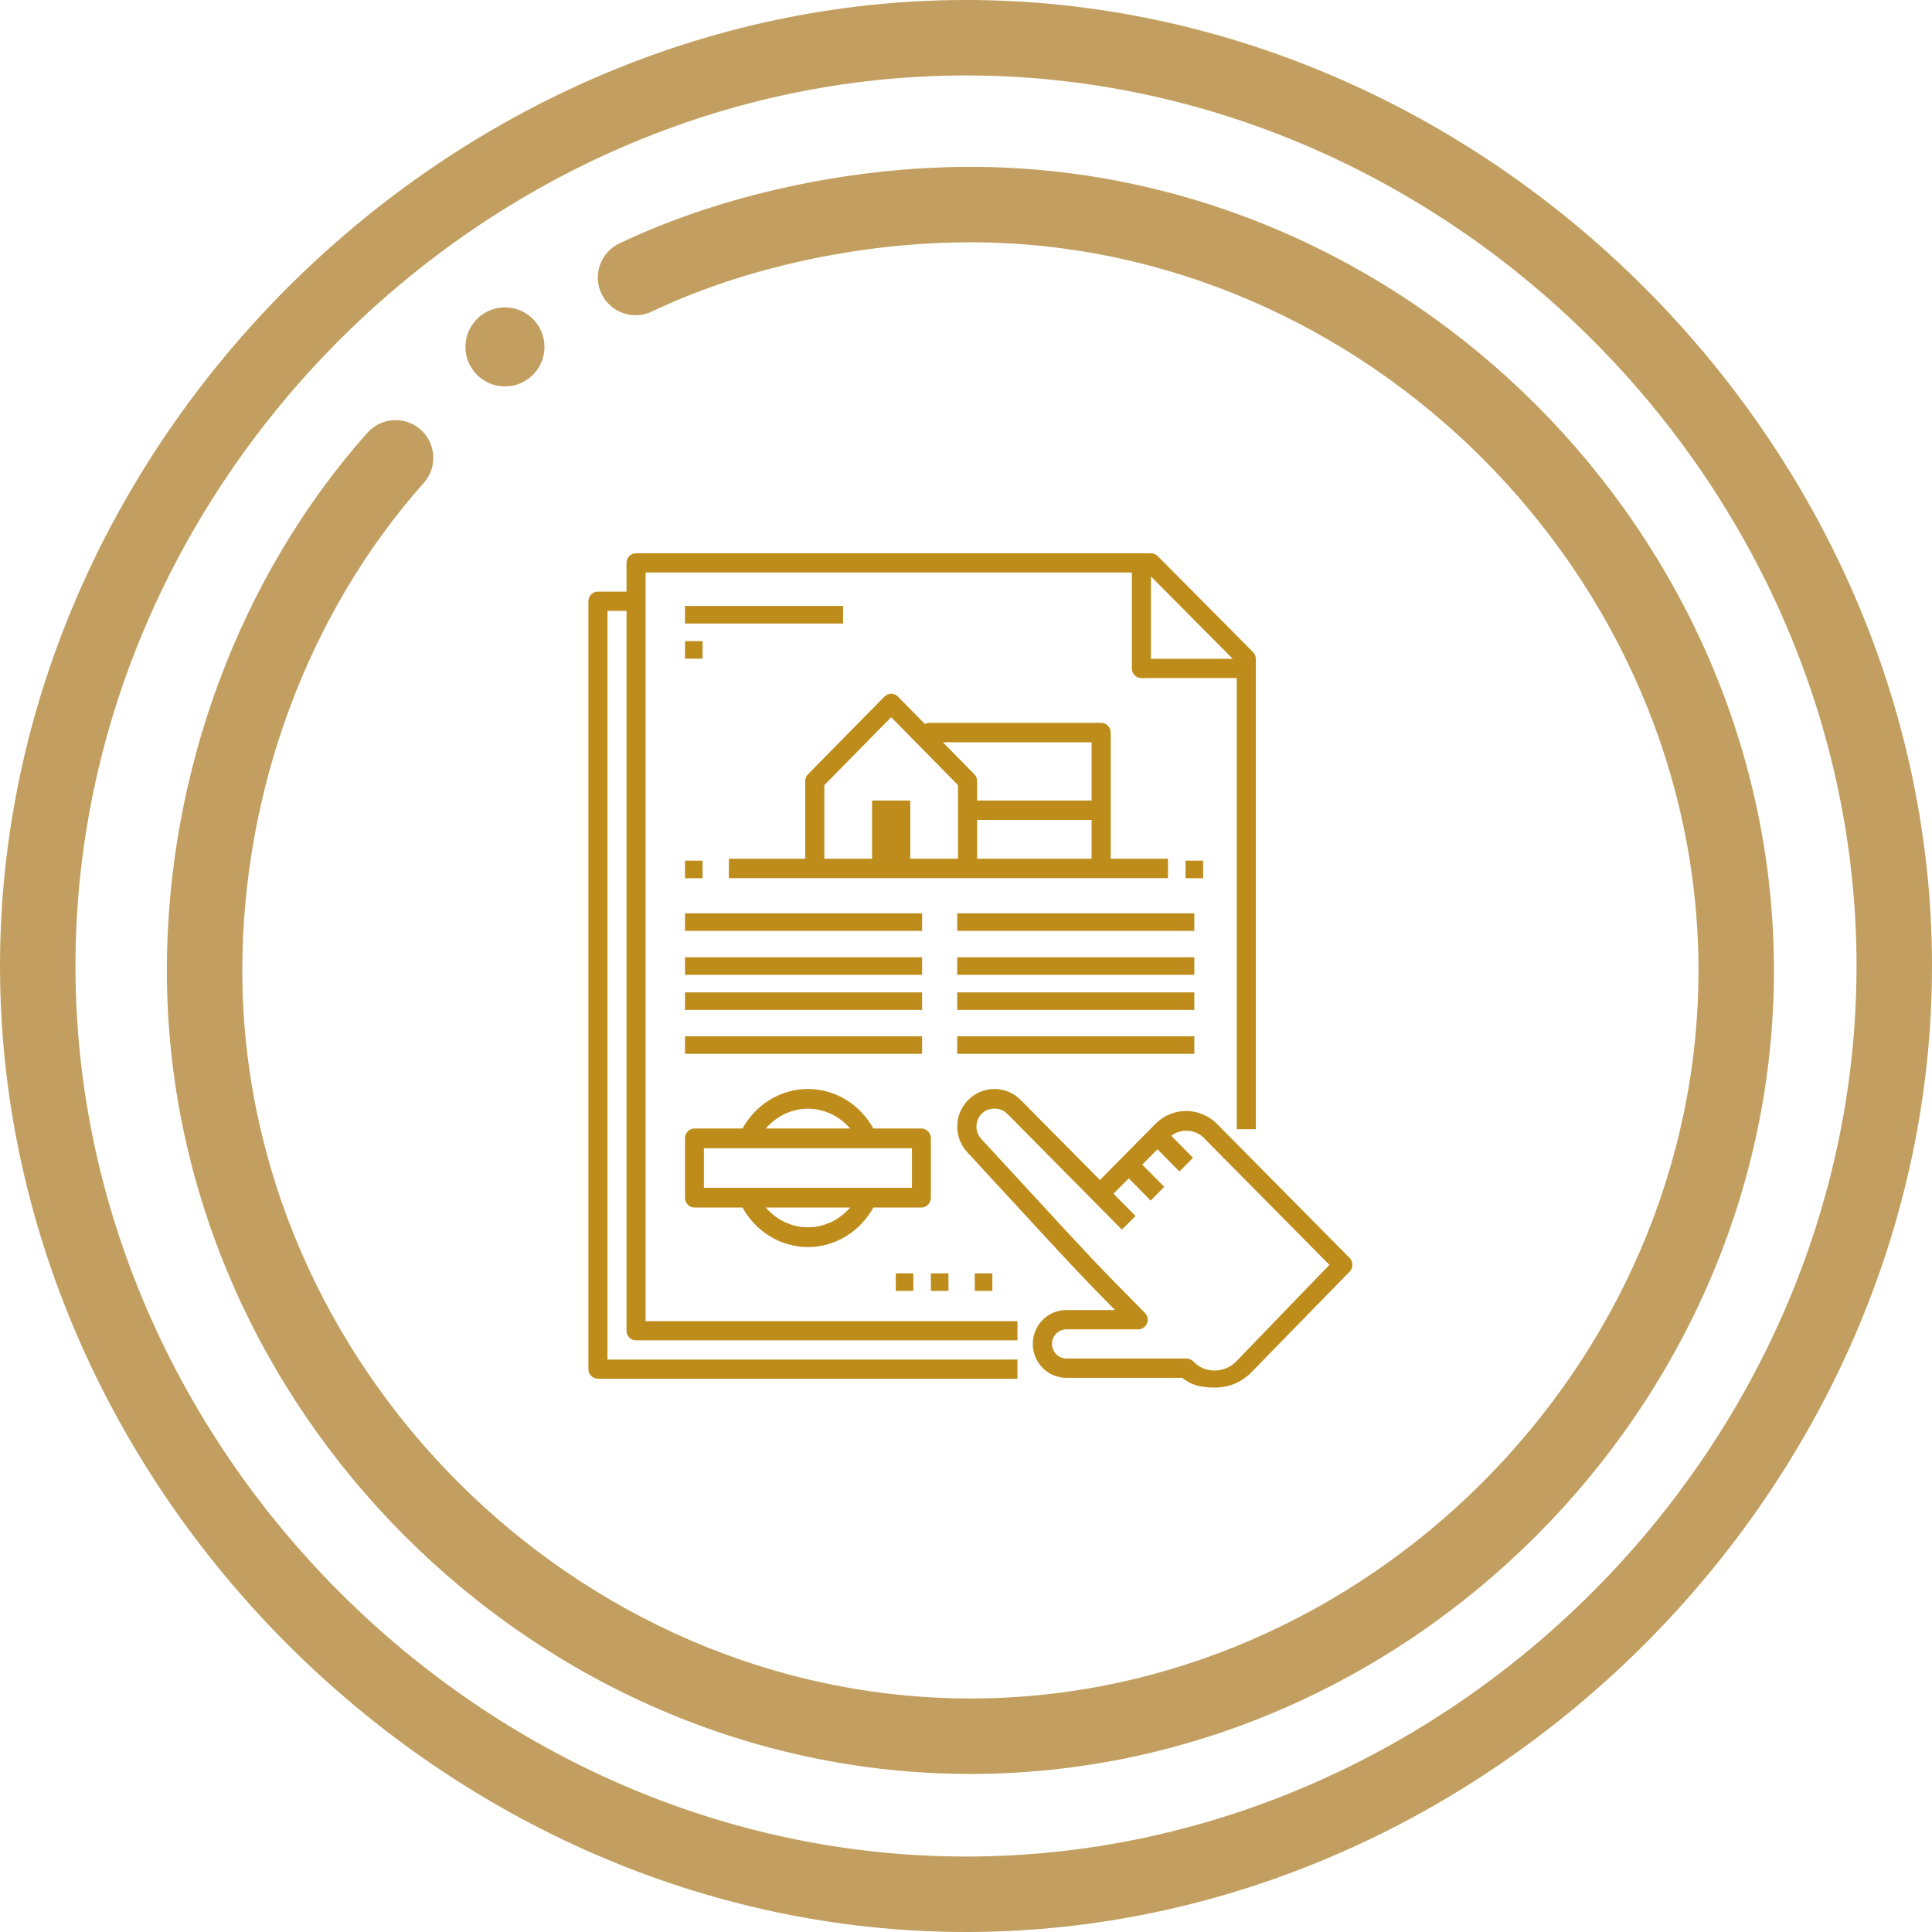
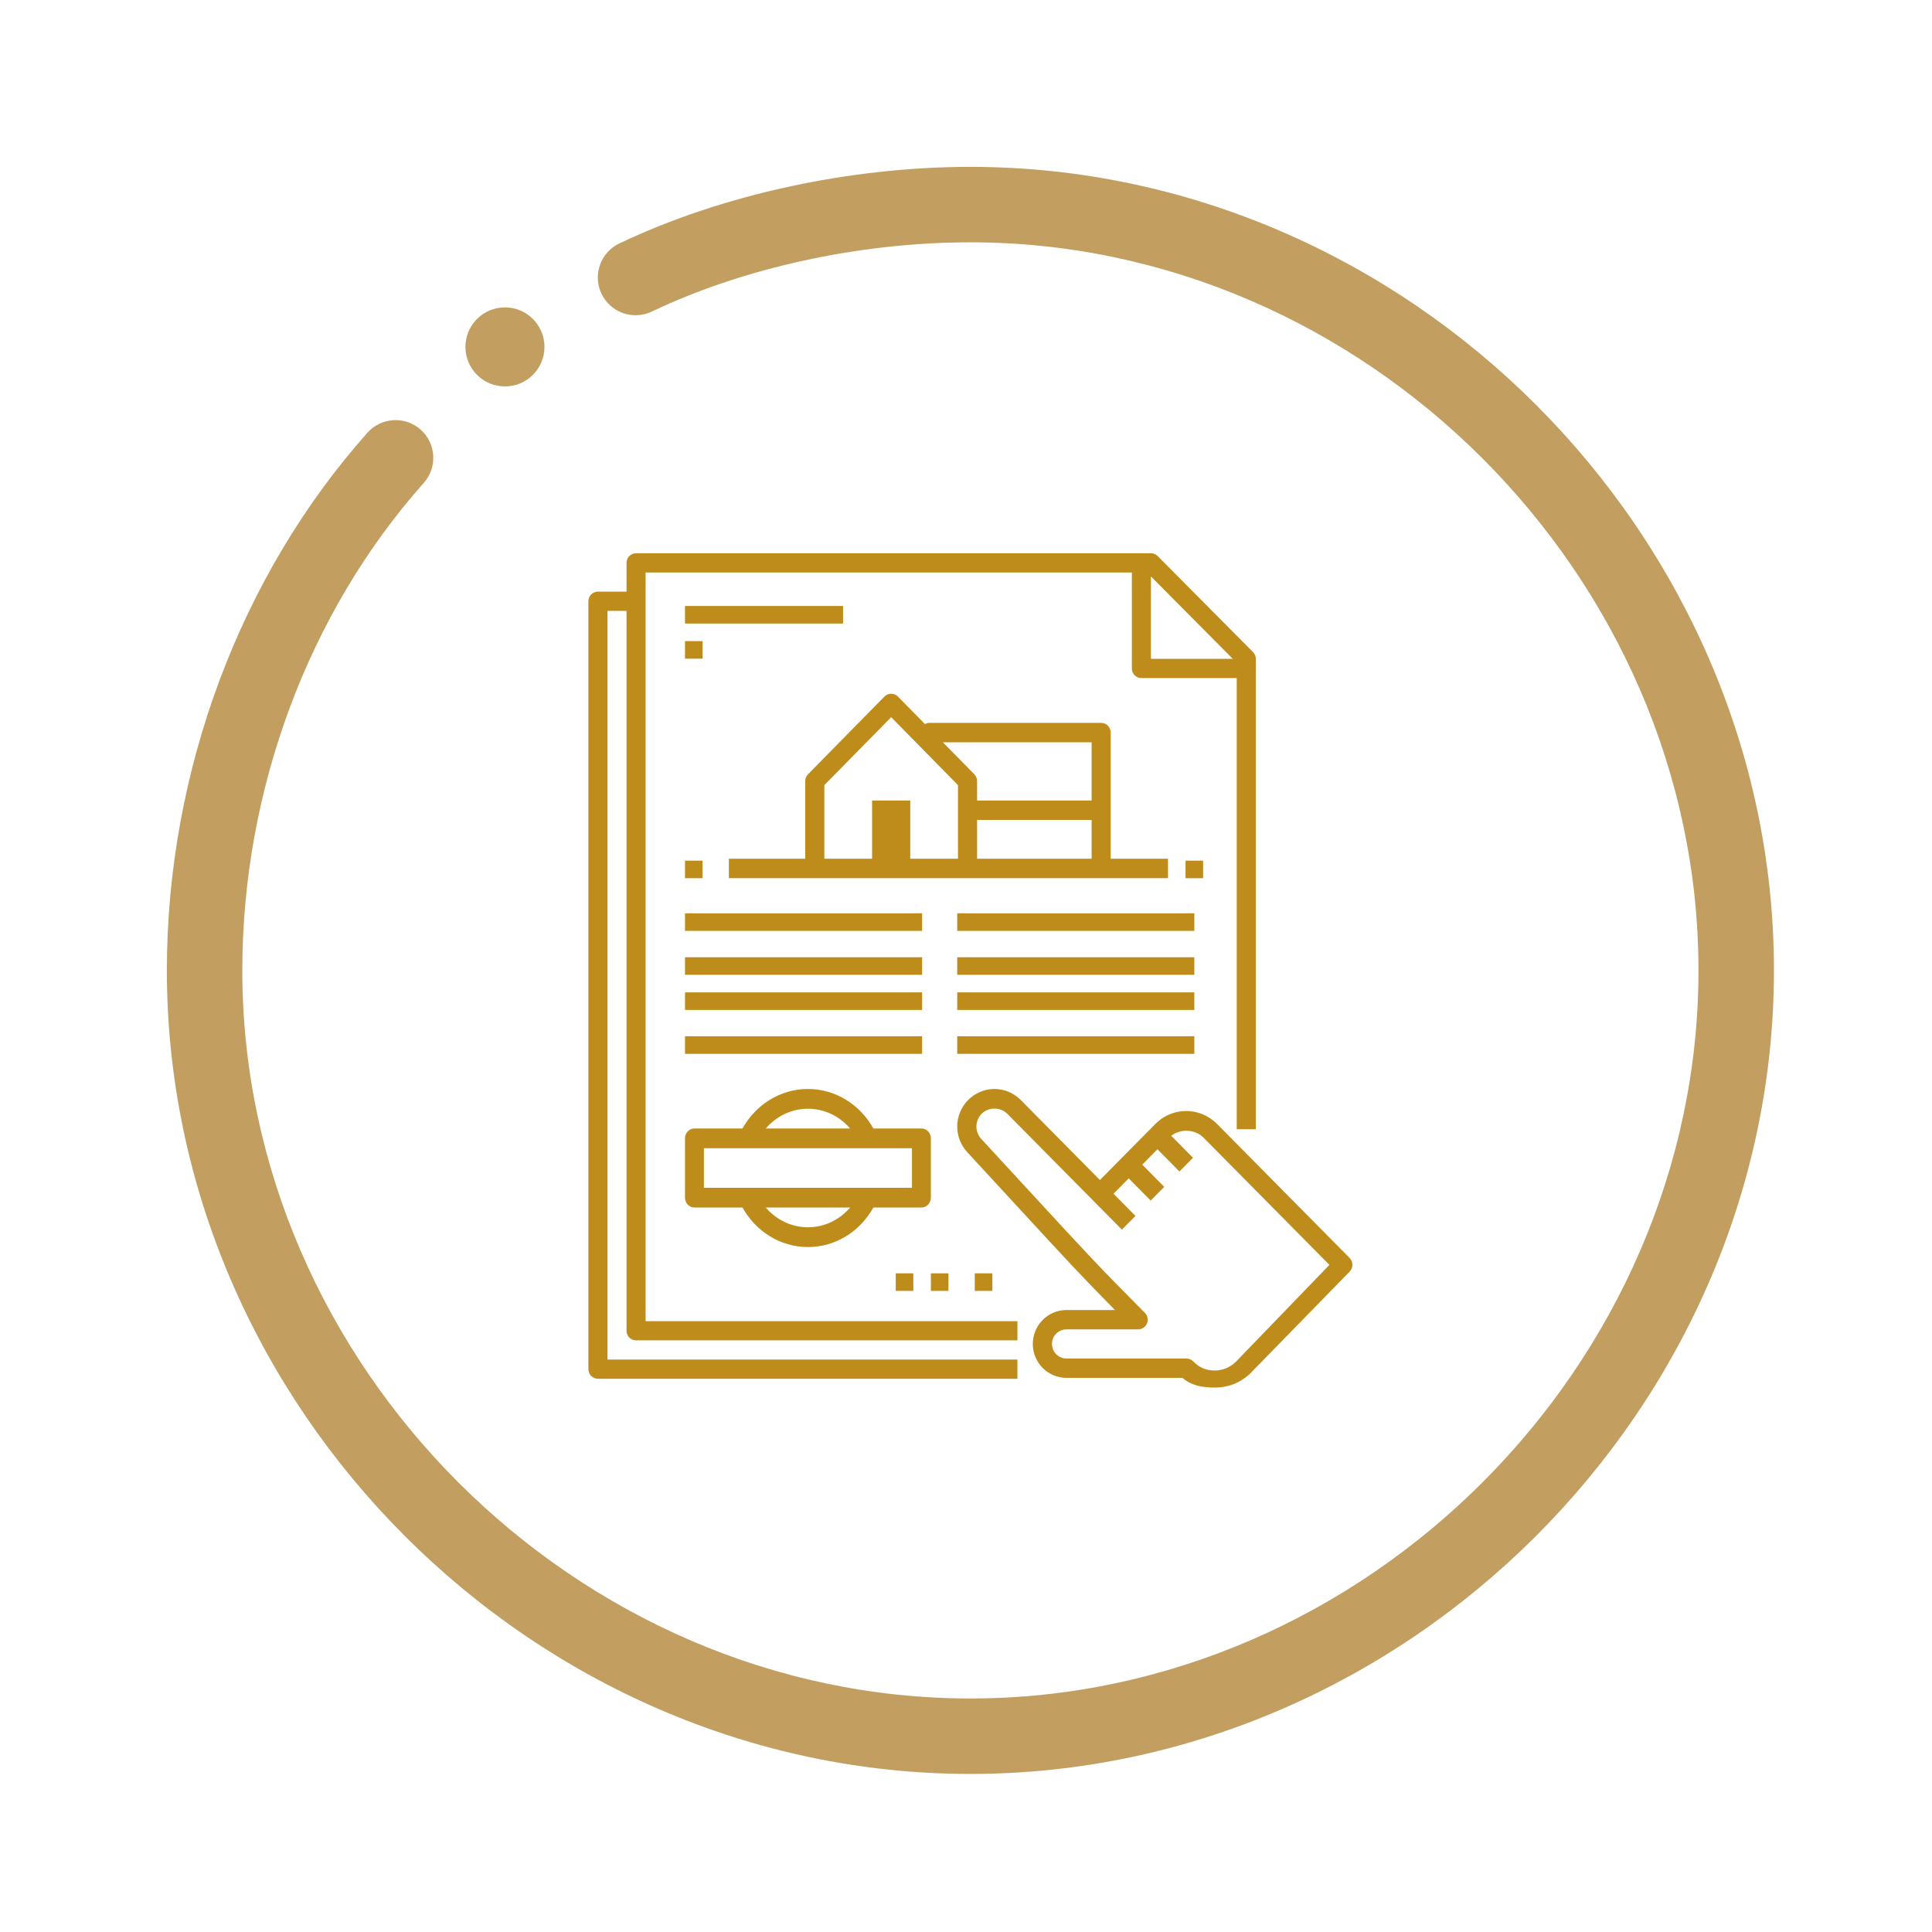
<svg xmlns="http://www.w3.org/2000/svg" width="100" height="100" viewBox="0 0 100 100" fill="none">
  <path d="M26.136 15.91C25.007 15.91 24.091 16.826 24.091 17.956C24.091 19.085 25.007 20.001 26.136 20.001C27.265 20.001 28.182 19.085 28.182 17.956C28.182 16.826 27.265 15.91 26.136 15.91Z" fill="#C29F60" />
-   <path d="M50 0C23.051 0 0 23.008 0 50C0 76.955 23.011 100 50 100C76.949 100 100 76.992 100 50C100 23.045 76.989 0 50 0ZM50 96.094C25.015 96.094 3.906 74.985 3.906 50C3.906 25.015 25.015 3.906 50 3.906C74.985 3.906 96.094 25.015 96.094 50C96.094 74.985 74.985 96.094 50 96.094Z" fill="#C29F60" />
  <path d="M50.228 8.637C43.967 8.637 37.343 10.082 32.056 12.601C31.083 13.065 30.669 14.23 31.133 15.204C31.597 16.177 32.762 16.591 33.736 16.127C38.517 13.848 44.528 12.542 50.228 12.542C70.655 12.542 87.913 29.8 87.913 50.228C87.913 70.655 70.655 87.913 50.228 87.913C29.8 87.913 12.542 70.655 12.542 50.228C12.542 40.897 15.965 31.7 21.934 24.996C22.651 24.19 22.579 22.956 21.774 22.239C20.968 21.521 19.735 21.594 19.017 22.399C12.42 29.809 8.637 39.952 8.637 50.228C8.637 72.825 27.597 91.819 50.228 91.819C72.825 91.819 91.819 72.858 91.819 50.228C91.819 27.63 72.858 8.637 50.228 8.637Z" fill="#C29F60" />
  <path d="M33.416 31.121V29.631H58.585V34.599C58.585 34.874 58.806 35.096 59.078 35.096H64.013V58.447H65.001V34.102C65.001 33.97 64.948 33.844 64.856 33.751L59.921 28.782C59.828 28.689 59.703 28.637 59.572 28.637H32.923C32.65 28.637 32.429 28.859 32.429 29.134V30.624H30.949C30.676 30.624 30.455 30.846 30.455 31.121V70.867C30.455 71.142 30.676 71.364 30.949 71.364H31.442H52.662V70.37H31.442V31.618H32.429V68.88C32.429 69.155 32.65 69.377 32.923 69.377H52.663V68.383H33.416L33.416 31.121ZM59.572 29.836L63.809 34.102H59.572V29.836Z" fill="#BD8C1B" />
  <path d="M53.538 45.454H60.455V44.449H57.49V37.918C57.49 37.64 57.27 37.415 56.996 37.415H48.103C48.02 37.415 47.945 37.442 47.876 37.478L46.476 36.055C46.38 35.957 46.253 35.908 46.127 35.908C46 35.908 45.874 35.957 45.778 36.055L41.825 40.074C41.732 40.169 41.68 40.296 41.68 40.43V44.449H37.727V45.454H53.538ZM56.502 44.449H50.574V42.439H56.502V44.449ZM56.502 38.42V41.434H50.574V40.43C50.574 40.296 50.521 40.169 50.429 40.074L48.802 38.42L56.502 38.42ZM49.585 44.449H47.115V41.434H45.139V44.449H42.668V40.638L46.127 37.121L49.585 40.638L49.585 44.449Z" fill="#BD8C1B" />
  <path d="M35.455 47.273H47.728V48.182H35.455V47.273Z" fill="#BD8C1B" />
  <path d="M49.546 47.273H61.819V48.182H49.546V47.273Z" fill="#BD8C1B" />
  <path d="M35.455 49.547H47.728V50.456H35.455V49.547Z" fill="#BD8C1B" />
  <path d="M49.546 49.547H61.819V50.456H49.546V49.547Z" fill="#BD8C1B" />
  <path d="M35.455 51.365H47.728V52.274H35.455V51.365Z" fill="#BD8C1B" />
  <path d="M49.546 51.365H61.819V52.274H49.546V51.365Z" fill="#BD8C1B" />
  <path d="M35.455 53.637H47.728V54.546H35.455V53.637Z" fill="#BD8C1B" />
  <path d="M49.546 53.637H61.819V54.546H49.546V53.637Z" fill="#BD8C1B" />
  <path d="M35.455 44.547H36.364V45.456H35.455V44.547Z" fill="#BD8C1B" />
  <path d="M61.364 44.547H62.273V45.456H61.364V44.547Z" fill="#BD8C1B" />
  <path d="M35.455 31.365H43.637V32.274H35.455V31.365Z" fill="#BD8C1B" />
  <path d="M35.455 33.184H36.364V34.093H35.455V33.184Z" fill="#BD8C1B" />
  <path d="M46.364 65.908H47.273V66.817H46.364V65.908Z" fill="#BD8C1B" />
  <path d="M48.183 65.908H49.092V66.817H48.183V65.908Z" fill="#BD8C1B" />
  <path d="M50.455 65.908H51.364V66.817H50.455V65.908Z" fill="#BD8C1B" />
  <path d="M69.855 65.111L64.872 60.074L62.99 58.171C62.57 57.748 61.991 57.505 61.398 57.505C60.797 57.505 60.232 57.742 59.806 58.172L56.932 61.077L52.833 56.935C52.475 56.573 51.979 56.365 51.473 56.365C50.966 56.365 50.47 56.573 50.112 56.935C49.376 57.679 49.355 58.866 50.066 59.637L52.514 62.293C55.393 65.418 55.964 66.037 57.711 67.807H55.195C54.238 67.807 53.458 68.594 53.458 69.562C53.458 70.53 54.237 71.318 55.195 71.318H61.203C61.667 71.721 62.251 71.82 62.868 71.82H62.886C63.45 71.82 63.994 71.652 64.436 71.318C64.528 71.249 64.621 71.183 64.703 71.099L64.873 70.924L69.86 65.816C70.049 65.62 70.047 65.305 69.855 65.111ZM63.996 70.458C63.706 70.76 63.305 70.934 62.888 70.937L62.887 71.438V70.937C62.391 70.937 62.066 70.772 61.758 70.461C61.665 70.367 61.529 70.314 61.397 70.314H55.194C54.784 70.314 54.45 69.977 54.45 69.562C54.45 69.147 54.784 68.809 55.194 68.809H58.909C59.109 68.809 59.291 68.687 59.367 68.499C59.445 68.312 59.402 68.096 59.259 67.953C56.795 65.467 56.526 65.176 53.24 61.608L50.792 58.953C50.447 58.579 50.457 58.005 50.814 57.644C51.161 57.293 51.784 57.293 52.132 57.644L56.581 62.141L58.07 63.646L58.772 62.937L57.635 61.787L58.422 60.991L59.559 62.141L60.261 61.432L59.123 60.282L59.91 59.486L61.047 60.636L61.749 59.927L60.623 58.788C61.105 58.414 61.855 58.443 62.29 58.88L68.81 65.47L63.996 70.458Z" fill="#BD8C1B" />
  <path d="M48.182 61.99V58.922C48.182 58.639 47.963 58.411 47.693 58.411H45.205C44.527 57.19 43.264 56.365 41.819 56.365C40.373 56.365 39.111 57.19 38.432 58.411H35.945C35.674 58.411 35.455 58.639 35.455 58.922V61.99C35.455 62.273 35.674 62.502 35.945 62.502H38.432C39.111 63.722 40.373 64.547 41.819 64.547C43.264 64.547 44.527 63.722 45.205 62.502H47.693C47.963 62.502 48.182 62.273 48.182 61.99ZM41.819 57.388C42.685 57.388 43.464 57.784 44.002 58.411H39.636C40.174 57.784 40.952 57.388 41.819 57.388ZM41.819 63.524C40.952 63.524 40.174 63.128 39.636 62.502H44.002C43.463 63.128 42.685 63.524 41.819 63.524ZM47.203 61.479H36.434V59.433H47.203V61.479Z" fill="#BD8C1B" />
</svg>